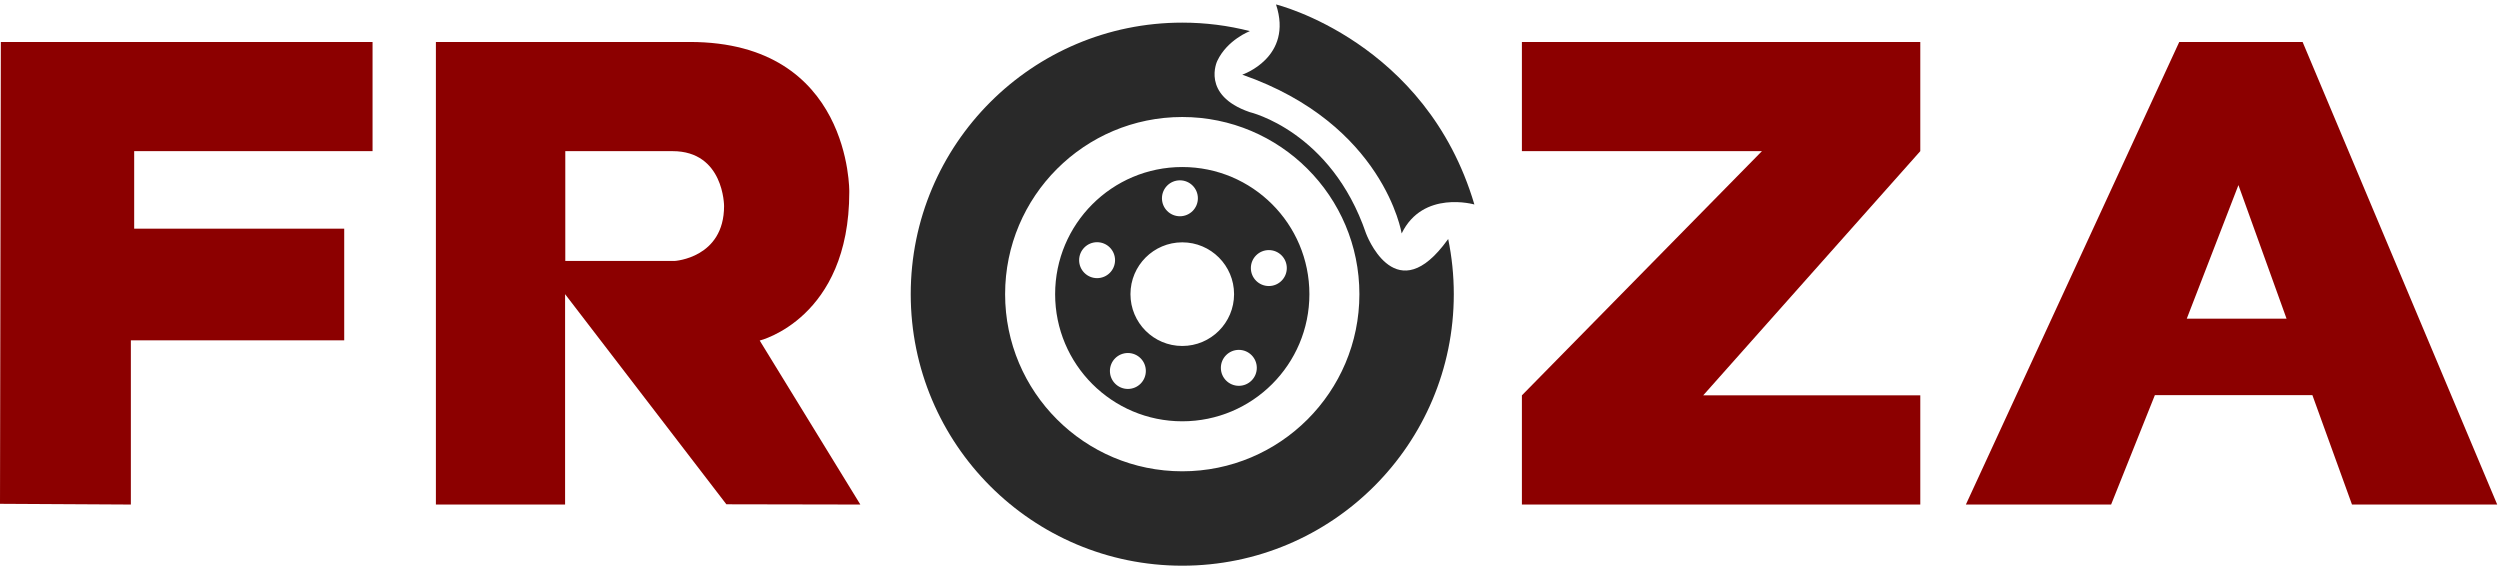
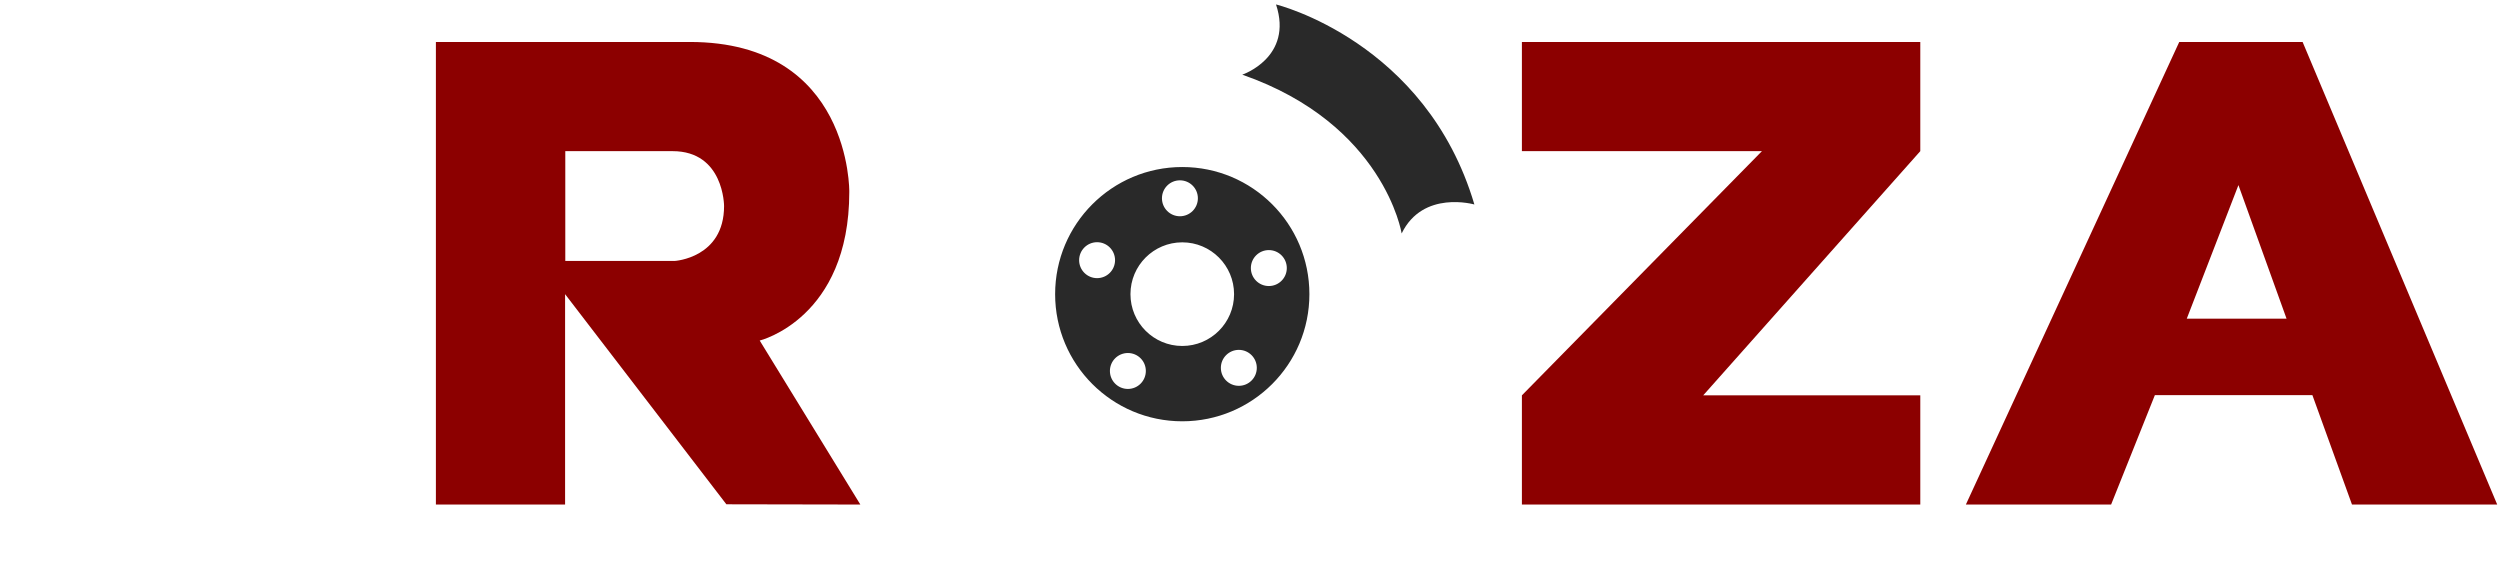
<svg xmlns="http://www.w3.org/2000/svg" width="137" height="31" viewBox="0 0 137 31" fill="none">
  <path d="M69.532 15.675C68.988 15.675 68.547 15.234 68.547 14.69C68.547 14.146 68.988 13.705 69.532 13.705C70.076 13.705 70.517 14.146 70.517 14.69C70.517 15.234 70.076 15.675 69.532 15.675ZM67.888 21.143C67.344 21.143 66.903 20.702 66.903 20.158C66.903 19.614 67.344 19.173 67.888 19.173C68.432 19.173 68.873 19.614 68.873 20.158C68.873 20.702 68.432 21.143 67.888 21.143ZM64.788 18.959C63.22 18.959 61.949 17.688 61.949 16.12C61.949 14.552 63.22 13.28 64.788 13.28C66.356 13.28 67.627 14.552 67.627 16.12C67.627 17.688 66.356 18.959 64.788 18.959ZM61.808 21.314C61.264 21.314 60.823 20.873 60.823 20.329C60.823 19.785 61.264 19.345 61.808 19.345C62.352 19.345 62.792 19.785 62.792 20.329C62.792 20.873 62.352 21.314 61.808 21.314ZM60.12 15.242C59.577 15.242 59.136 14.801 59.136 14.258C59.136 13.714 59.577 13.273 60.12 13.273C60.665 13.273 61.105 13.714 61.105 14.258C61.105 14.801 60.665 15.242 60.12 15.242ZM64.659 9.882C65.203 9.882 65.644 10.322 65.644 10.866C65.644 11.41 65.203 11.851 64.659 11.851C64.115 11.851 63.675 11.41 63.675 10.866C63.675 10.322 64.115 9.882 64.659 9.882ZM64.788 9.153C60.94 9.153 57.821 12.272 57.821 16.12C57.821 19.968 60.94 23.087 64.788 23.087C68.636 23.087 71.755 19.968 71.755 16.12C71.755 12.272 68.636 9.153 64.788 9.153Z" fill="#292929" />
-   <path d="M64.788 25.827C59.427 25.827 55.08 21.481 55.08 16.12C55.08 10.759 59.427 6.412 64.788 6.412C70.149 6.412 74.495 10.759 74.495 16.12C74.495 21.481 70.149 25.827 64.788 25.827ZM79.361 13.098L79.072 13.478C76.366 16.869 74.859 12.793 74.859 12.793C72.943 7.178 68.487 6.145 68.477 6.142C65.797 5.215 66.706 3.339 66.706 3.339C67.254 2.175 68.492 1.706 68.493 1.705C67.309 1.401 66.067 1.24 64.788 1.24C56.57 1.24 49.908 7.902 49.908 16.12C49.908 24.338 56.57 31 64.788 31C73.006 31 79.668 24.338 79.668 16.12C79.668 15.085 79.562 14.074 79.361 13.098Z" fill="#292929" />
  <path d="M69.926 0.244C69.926 0.244 78.147 2.254 80.796 11.206C80.796 11.206 77.976 10.395 76.811 12.793C76.811 12.793 75.852 6.799 68.076 4.092C68.076 4.092 70.885 3.145 69.926 0.244Z" fill="#292929" />
-   <path d="M0.046 2.3H20.416V8.283H7.353V12.53H18.863V18.651H7.171V27.649L0 27.609L0.046 2.3Z" fill="#8C0000" />
  <path fill-rule="evenodd" clip-rule="evenodd" d="M23.887 27.649V2.3H37.805C46.667 2.3 46.541 10.521 46.541 10.521C46.541 17.463 41.632 18.662 41.632 18.662L47.147 27.649L39.805 27.635L30.967 16.12V27.649H23.887ZM30.978 14.3V8.283H36.858C39.679 8.283 39.679 11.292 39.679 11.292C39.679 14.14 36.973 14.3 36.973 14.3H30.978Z" fill="#8C0000" />
  <path d="M83.4 2.3V8.283H96.554L83.4 21.665V27.649H105.232V21.665H93.336L105.232 8.283V2.3H83.4Z" fill="#8C0000" />
  <path d="M119.835 17.463L122.666 10.143L125.303 17.463H119.835ZM126.183 2.3H119.423L107.73 27.649H115.689L118.087 21.653H126.719L128.889 27.649H136.847L126.183 2.3Z" fill="#8C0000" />
</svg>